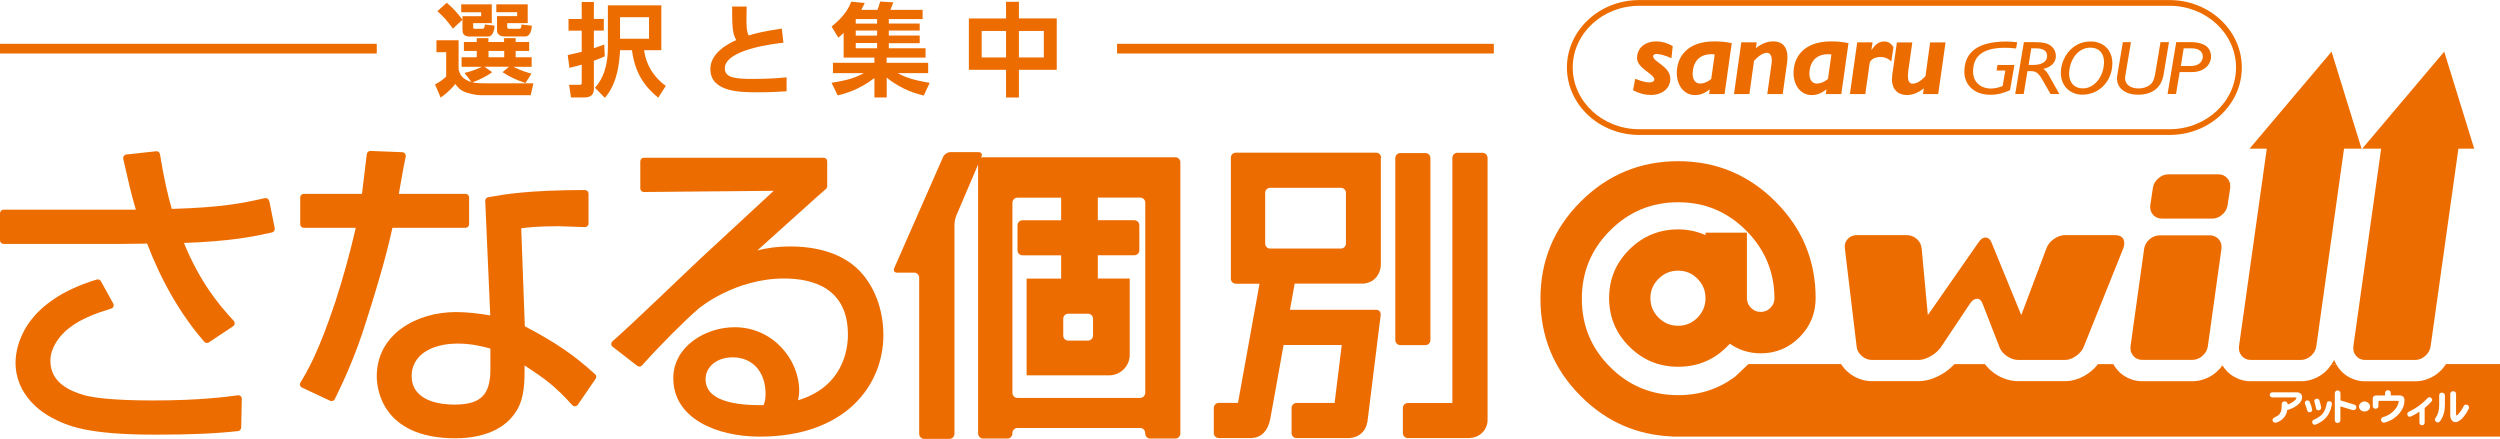
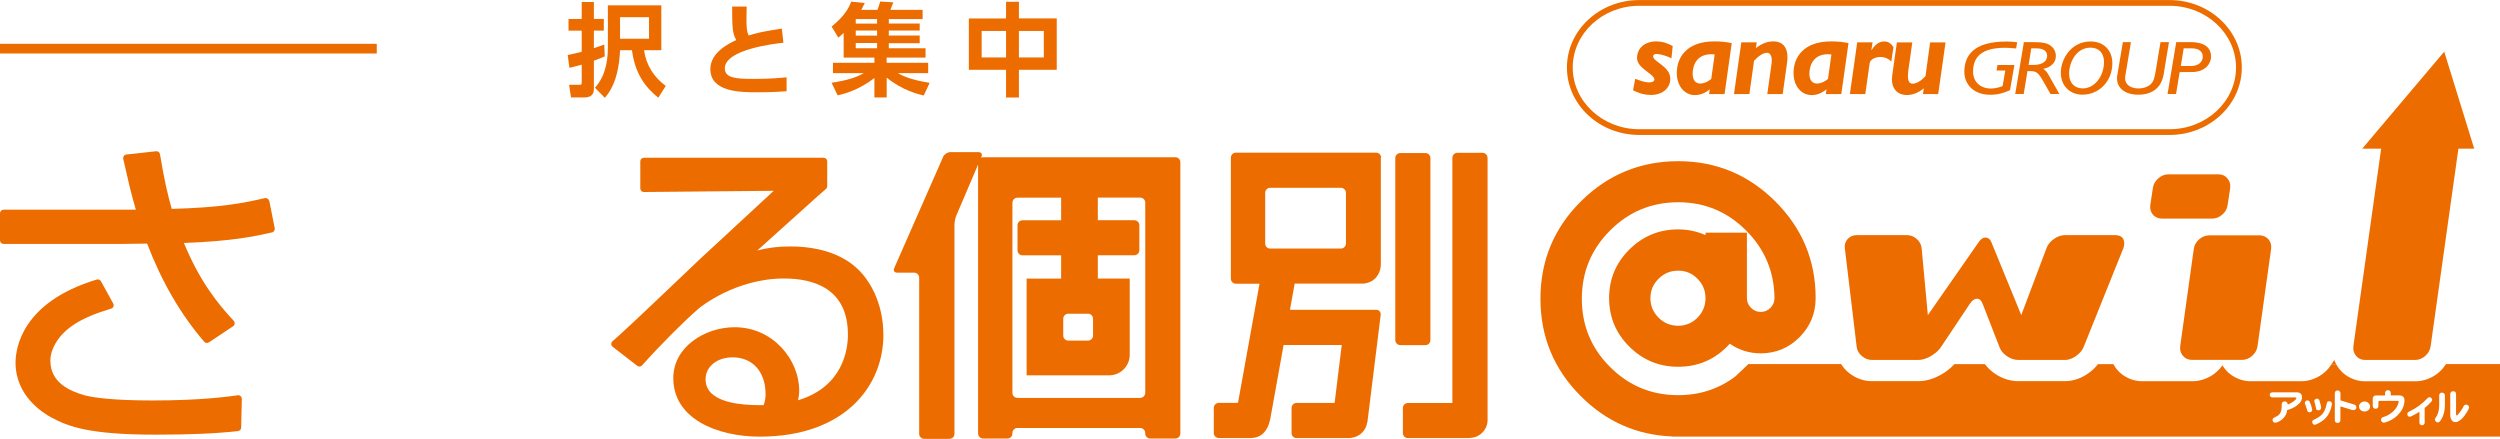
<svg xmlns="http://www.w3.org/2000/svg" id="_レイヤー_2" viewBox="0 0 392.55 68.91">
  <defs>
    <style>.cls-1{fill:#ed6c00;}</style>
  </defs>
  <g id="_レイヤー_2-2">
    <path class="cls-1" d="m184.57,24.69h-30.2c-.13,0-.24.03-.33.08l.07-.16c.18-.4-.02-.72-.46-.72h-4.44c-.43,0-.93.33-1.11.72l-7.69,17.49c-.18.4.02.71.46.71h2.68c.43,0,.78.36.78.8v24.51c0,.43.36.79.79.79h3.95c.44,0,.8-.35.8-.79v-32.83c0-.44.14-1.11.32-1.51l3.39-7.94v42.22c0,.44.36.8.79.8h3.82c.44,0,.78-.36.78-.8v-.08c0-.43.37-.78.79-.78h19.27c.43,0,.79.36.79.78v.08c0,.44.36.8.79.8h3.95c.43,0,.78-.36.78-.8V25.47c0-.42-.35-.78-.78-.78m-12.93,27.99c0,.44-.35.8-.78.8h-3.12c-.43,0-.78-.35-.78-.8v-2.63c0-.43.35-.79.78-.79h3.12c.43,0,.78.36.78.79m8.19,11.65c0,.42-.36.78-.79.78h-19.27c-.43,0-.79-.36-.79-.78v-29.88c0-.43.37-.78.79-.78h6.86v3.55h-6.07c-.43,0-.78.35-.78.78v3.95c0,.44.36.77.78.77h6.07v3.66h-5.42v15.18h13.09c1.7-.06,3.08-1.46,3.1-3.18v-12.01h-5.01v-3.66h5.73c.43,0,.79-.34.79-.77v-3.95c0-.43-.37-.78-.79-.78h-5.73v-3.55h6.66c.43,0,.79.35.79.78v29.88Z" />
    <path class="cls-1" d="m233.57,24.78c0-.43-.36-.79-.78-.79h-3.95c-.44,0-.79.36-.79.79v38.5h-6.98c-.44,0-.79.36-.79.77v3.95c0,.44.35.79.79.79h9.7s.04-.03.08-.03c1.52-.06,2.73-1.29,2.73-2.82,0,0,0-.01,0-.02V24.78Z" />
    <path class="cls-1" d="m216.86,24.76c0-.44-.35-.79-.79-.79h-22.01c-.43,0-.79.35-.79.79v19.01c0,.43.36.78.79.78h3.71l-3.38,18.71h-3.01c-.42,0-.79.35-.79.79v3.95c0,.44.36.78.79.78h5.09s.05-.01.09-.01c1.55-.06,2.53-1.18,2.87-2.89h.01l2.11-11.71s.06,0,.09,0h9.04l-1.12,9.1h-5.97c-.43,0-.79.36-.79.78v3.95c0,.44.36.79.79.79h8.4c.07,0,.12-.03.18-.04,1.29-.14,2.32-1.13,2.5-2.4h.03l2.02-16.29.08-.63h0c.03-.44-.26-.78-.69-.78h-13.56l.74-4.12h10.87s.08,0,.11,0c.02,0,.03-.02.03-.03h0c.17-.03.34-.06.51-.11h0c.16-.05.32-.12.46-.19,0,0,.02-.01.02-.01.15-.07.28-.16.4-.27.02,0,.02,0,.03-.02.12-.09.24-.21.35-.33,0,0,.01-.02.02-.04.11-.11.2-.24.27-.38.02,0,.02,0,.02-.02.27-.45.43-.98.44-1.56,0-.02,0-.03,0-.06v-16.69s0-.03,0-.05v-.03Zm-17.42,14.27c-.43,0-.78-.35-.78-.79v-7.96c0-.44.35-.79.78-.79h11.11c.42,0,.79.35.79.79v7.96c0,.43-.36.79-.79.79h-11.11Z" />
    <path class="cls-1" d="m224.6,53.41v-28.6c0-.43-.35-.78-.78-.78h-3.94c-.43,0-.79.36-.79.78v28.6c0,.42.36.78.79.78h3.94c.43,0,.78-.35.78-.78" />
    <path class="cls-1" d="m42.26,31.55c-.03-.14-.12-.28-.25-.36-.13-.08-.28-.11-.43-.08-3.44.8-6.96,1.48-14.61,1.69-.63-2.19-1.17-4.48-1.85-8.59-.05-.29-.31-.5-.61-.46l-4.67.51c-.15.01-.3.1-.39.23-.07.1-.11.21-.11.33,0,.04,0,.08.01.12.72,3.19,1.22,5.41,1.98,7.98H.56C.25,32.93,0,33.18,0,33.48v4.26c0,.31.25.56.56.56h18.6s2.92-.03,3.94-.05c2.29,5.99,5.3,11.18,8.97,15.41.18.22.5.25.73.1l3.8-2.53c.14-.09.23-.24.25-.4v-.07c0-.15-.05-.28-.15-.39-2.51-2.67-5.37-6.26-7.82-12.22,7.54-.28,10.89-1,13.82-1.65.26-.06.44-.29.44-.55,0-.04,0-.07,0-.11l-.86-4.31Z" />
    <path class="cls-1" d="m37.33,62.07c-1.77.24-5.9.81-13.35.81-6.18,0-9.21-.43-10.66-.8-2.31-.66-5.41-1.97-5.41-5.43,0-2.08,1.45-3.75,2.07-4.37,2.19-2.19,5.5-3.21,7.47-3.82.16-.05.29-.16.36-.32.06-.16.05-.33-.03-.48l-1.93-3.5c-.12-.23-.39-.34-.65-.27-11.84,3.57-12.76,10.89-12.76,13.06,0,5.21,4.3,7.9,5.62,8.6,2.65,1.42,5.89,2.7,16.38,2.7,5.4,0,9.39-.17,12.93-.56.28-.03.49-.26.5-.55l.1-4.51c0-.16-.07-.32-.19-.43-.12-.11-.29-.16-.45-.14" />
-     <path class="cls-1" d="m73.1,35.77c.31,0,.56-.25.56-.56v-4.21c0-.31-.25-.56-.56-.56h-10.48c.17-.96.74-4.14.74-4.14,0-.05.35-1.7.35-1.7,0-.04.01-.08.01-.12,0-.12-.04-.25-.12-.35-.1-.13-.25-.22-.41-.23l-5.02-.2c-.28-.01-.54.22-.58.51,0,0-.65,5.41-.75,6.23h-9.14c-.31,0-.56.25-.56.56v4.21c0,.31.25.56.56.56h8.16c-.84,3.71-1.91,7.61-3.21,11.64-2.66,7.97-4.35,10.79-5.48,12.66-.05.09-.08.19-.08.29,0,.05,0,.11.03.16.05.15.15.27.3.34l4.41,2.07c.28.13.6.01.74-.26,1.12-2.29,3.2-6.56,5-12.45,1.39-4.36,2.95-9.42,4.05-14.45h11.48Z" />
-     <path class="cls-1" d="m82.41,51.24c-.02-.59-.54-14.46-.57-15.39,1.07-.15,2.67-.33,5.96-.33l4.02.14c.15,0,.3-.05.41-.15.11-.11.18-.25.18-.4v-4.71c0-.31-.25-.56-.56-.56-8.85,0-12.8.7-14.91,1.08l-.29.05c-.27.04-.46.28-.46.55,0,0,.73,16.75.79,18-1.96-.33-3.75-.52-5.4-.52-6.17,0-12.42,3.46-12.42,10.09,0,1.63.59,9.73,12.37,9.73,2.64,0,7.4-.58,9.65-4.44,1.19-2,1.19-4.61,1.19-6.52v-.48c3.21,2.1,4.71,3.17,7.49,6.23.12.13.28.19.45.18.17-.01.33-.1.42-.24l2.79-4.06c.07-.1.1-.21.1-.32,0-.15-.06-.31-.18-.41-3.36-3.05-6.09-4.91-11.03-7.53m-5.41,3.51v3.27c0,4.03-1.54,5.52-5.67,5.52-2.01,0-6.69-.44-6.69-4.51,0-3.08,2.84-5.07,7.25-5.07,2.17,0,3.85.44,5.11.78" />
    <path class="cls-1" d="m133.23,41.08c-2.97-1.97-6.55-2.38-9.02-2.38-2.33,0-3.99.28-5.3.63,2.08-1.87,9.34-8.4,9.34-8.4l1.46-1.28c.12-.11.18-.25.18-.42v-3.9c0-.31-.25-.56-.56-.56h-28.23c-.31,0-.56.25-.56.56v4.26c0,.15.06.29.17.4.11.11.25.16.4.16,0,0,17.91-.17,20.38-.19-.03.03-.15.14-.15.14l-11.49,10.63c-10.89,10.38-12.01,11.39-13.68,12.86-.12.11-.19.26-.19.42v.02c0,.16.08.32.22.42l3.86,2.99c.23.18.56.15.75-.06,2.82-3.16,6.56-6.91,8.88-8.92.22-.19,5.76-4.73,13.42-4.73,4.58,0,10.03,1.53,10.03,8.82,0,2.46-.85,8.2-7.83,10.3.11-.49.18-.98.18-1.53,0-4.8-4.08-9.94-10.14-9.94-4.63,0-9.63,3.06-9.63,8,0,6.34,6.82,9.18,13.58,9.18,13.41,0,19.41-8.02,19.41-15.96,0-4.87-2.09-9.28-5.47-11.51m-13.03,20.79c0,.68-.09,1.11-.3,1.73-1.9.03-6.32,0-8.23-1.88-.59-.59-.89-1.3-.89-2.18,0-1.99,1.79-3.44,4.25-3.44,3.14,0,5.17,2.27,5.17,5.78" />
-     <path class="cls-1" d="m77.27,11.34c-.89.67-2.15,1.26-3.08,1.58.41.1.77.16,2.04.16h7.53l-.43,1.87h-7.59c-.41,0-1.2,0-2.46-.4-1.08-.34-1.51-.99-1.79-1.37-.81,1.04-1.72,1.74-2.3,2.14l-.88-2.06c.59-.3,1.34-.81,1.75-1.26v-3.8h-1.53v-1.88h3.48v4.59c.21.8.53,1.5,2.02,1.98l-1.08-1.44c1.32-.32,2.17-.69,2.69-.96h-3.16v-1.5h2.38v-.99h-2.02v-1.4h2.02v-.61h1.83v.61h2.46v-.61h1.82v.61h2.12v1.4h-2.12v.99h2.51v1.5h-2.89c1.48.73,2.38.94,2.86,1.07l-.94,1.48c-1.59-.54-2.52-1-3.6-1.71l1.02-.85h-3.86l1.2.85ZM70.14.44c.69.57,1.63,1.45,2.47,2.67l-1.5,1.39c-.75-1.09-1.53-1.95-2.43-2.74l1.45-1.31Zm2.3.24h4.78v2.95h-2.92v.59c0,.22,0,.3.3.3h1.05c.4,0,.42-.13.49-.67l1.53.18c-.06.59-.21,1.71-1.05,1.71h-2.87c-1.04,0-1.13-.64-1.13-1.08v-2.12h2.93v-.61h-3.13V.68Zm4.27,8.31h2.46v-.99h-2.46v.99Zm1.21-8.31h4.94v2.95h-3.22v.59c0,.21.06.3.38.3h1.45c.35,0,.37-.16.42-.67l1.63.19c-.08.67-.22,1.69-1.1,1.69h-3.14c-1.21,0-1.24-.81-1.24-.94v-2.26h3.16v-.61h-3.27V.68Z" />
    <path class="cls-1" d="m94.96,8.85c-.62.27-1.08.46-1.71.69v4.42c0,.75-.34,1.34-1.47,1.34h-2.12l-.3-1.98h1.52c.43,0,.46-.03.46-.42v-2.74c-1.25.32-1.37.37-1.93.49l-.27-2.01c.7-.14,1.36-.29,2.2-.51v-3.32h-2.07v-1.83h2.07V.31h1.91v2.66h1.56v1.83h-1.56v2.76c.64-.21,1-.33,1.63-.57l.08,1.85Zm8.88-.97h-2.71c.33,2.38,1.56,4.26,3.41,5.61l-1.18,1.85c-2-1.61-3.65-3.73-4.13-7.46h-1.87c-.22,4.96-1.8,6.79-2.39,7.48l-1.55-1.58c.62-.72,2.03-2.36,2.03-6.43V.84h8.39v7.03Zm-1.93-5.18h-4.55v3.38h4.55v-3.38Z" />
    <path class="cls-1" d="m123.02,6.71c-1.31.13-9.21,1.04-9.21,4.02,0,1.55,1.82,1.66,4.53,1.66s4.31-.17,5.17-.25v2.19c-.93.06-2.27.16-4.55.16-2.65,0-7.42,0-7.42-3.65,0-2.65,3.03-4.07,4.07-4.55-.62-1-.65-2.25-.65-5.26h2.28c-.02.5-.03,1.02-.03,1.88,0,1.42.05,2.12.35,2.66.91-.29,2.07-.62,5.2-1.08l.25,2.23Z" />
    <path class="cls-1" d="m145.04,15c-.85-.21-3.35-.8-5.81-2.81v3.11h-1.93v-3.05c-2.47,1.91-4.75,2.49-5.77,2.73l-.96-1.98c2.74-.43,3.94-.89,5.07-1.52h-4.85v-1.62h6.51v-.81h-4.83v-3.88c-.35.34-.53.48-.84.74l-1.05-1.74c2.12-1.71,2.73-3.01,3.08-3.91l2.12.21c-.19.38-.33.7-.54,1.08h2.54c.25-.69.27-.76.43-1.31l2.06.13c-.11.3-.43,1.08-.46,1.18h5.06v1.45h-5.31v.7h4.85v1.1h-4.85v.78h4.85v1.2h-4.85v.8h5.77v1.47h-6.11v.81h6.52v1.62h-4.78c.85.48,2.03,1.04,5.02,1.53l-.93,1.98Zm-10.67-11.29h3.35v-.72h-3.35v.72Zm0,1.88h3.35v-.8h-3.35v.8Zm0,1.99h3.35v-.83h-3.35v.83Z" />
    <path class="cls-1" d="m157.97,2.9V.28h2.02v2.61h5.94v8.07h-5.94v4.35h-2.02v-4.35h-5.84V2.9h5.84Zm0,1.96h-3.83v4.16h3.83v-4.16Zm5.93,0h-3.91v4.16h3.91v-4.16Z" />
    <rect class="cls-1" x="0" y="6.88" width="59.16" height="1.52" />
-     <rect class="cls-1" x="175.4" y="6.88" width="59.16" height="1.52" />
    <path class="cls-1" d="m340.66,21.19h-83.27c-6.26,0-11.35-4.75-11.35-10.59s5.09-10.59,11.35-10.59h83.27c6.26,0,11.35,4.75,11.35,10.59s-5.09,10.59-11.35,10.59ZM257.39.91c-5.76,0-10.44,4.35-10.44,9.69s4.69,9.69,10.44,9.69h83.27c5.76,0,10.44-4.35,10.44-9.69s-4.69-9.69-10.44-9.69h-83.27Z" />
    <path class="cls-1" d="m262.45,9.15c-.88-.45-1.93-.68-2.34-.68-.32,0-.54.14-.54.36,0,.89,2.7,1.58,2.7,3.54,0,1.49-1.25,2.54-3.04,2.54-.97,0-1.79-.22-2.81-.73l.34-1.81c.68.25,1.45.57,2.22.57.48,0,.79-.18.79-.45,0-.88-2.72-1.75-2.72-3.36s1.25-2.63,3.04-2.63c.86,0,1.63.22,2.56.73l-.2,1.91Z" />
    <path class="cls-1" d="m270.77,14.77h-2.41l.11-.75c-.79.63-1.5.91-2.34.91-1.65,0-2.84-1.45-2.84-3.49,0-2.36,1.5-4.94,5.89-4.94,1.02,0,1.73.07,2.74.27l-1.13,8Zm-1.54-6.23c-3.01-.3-3.45,2.02-3.45,3.02s.45,1.56,1.18,1.56c.55,0,1.18-.25,1.74-.72l.54-3.86Z" />
    <path class="cls-1" d="m275.7,7.56c.98-.75,1.79-1.06,2.77-1.06,1.88,0,2.38,1.57,2.15,3.24l-.7,5.03h-2.42l.68-4.85c.11-.79-.07-1.63-.72-1.63-.55,0-1.22.38-2.04,1.25l-.73,5.23h-2.42l1.15-8.12h2.42l-.14.91Z" />
    <path class="cls-1" d="m289.1,14.77h-2.41l.11-.75c-.79.63-1.5.91-2.34.91-1.65,0-2.84-1.45-2.84-3.49,0-2.36,1.5-4.94,5.89-4.94,1.02,0,1.74.07,2.74.27l-1.13,8Zm-1.54-6.23c-3.01-.3-3.45,2.02-3.45,3.02s.45,1.56,1.18,1.56c.55,0,1.18-.25,1.74-.72l.54-3.86Z" />
    <path class="cls-1" d="m293.57,9.94l-.68,4.83h-2.42l1.15-8.12h2.41l-.18,1.16.04.04c.64-1.06,1.38-1.34,1.97-1.34.48,0,1,.17,1.45.89l-.34,2.28c-1.06-1.22-3.25-.76-3.4.26" />
    <path class="cls-1" d="m304.36,14.77h-2.42l.14-.91c-.8.68-1.75,1.06-2.63,1.06-1.86,0-2.58-1.41-2.33-3.11l.73-5.15h2.42l-.61,4.31c-.23,1.63.07,2.17.64,2.17.63,0,1.32-.41,2.04-1.18l.73-5.3h2.42l-1.15,8.12Z" />
    <path class="cls-1" d="m315.61,14.16c-.95.42-1.82.72-3.11.72-2.73,0-4.06-1.78-4.06-3.58,0-2.48,1.33-4.78,6.62-4.78.38,0,.85.02,1.67.11l-.16.98c-.91-.08-1.26-.11-1.71-.11-3.91,0-5.05,1.6-5.05,3.76,0,1.57,1.14,2.64,2.79,2.64.55,0,1.27-.14,1.85-.39l.42-2.44h-1.37l.14-.86h2.66l-.69,3.96Z" />
    <path class="cls-1" d="m319.53,6.62c1.24,0,1.94.16,2.49.57.52.41.79.96.79,1.64,0,.98-.76,1.73-1.98,1.99.3.16.59.51.81.89l1.72,3.05h-1.39l-1.1-1.93c-.79-1.4-1.13-1.66-2.01-1.66h-.51l-.59,3.59h-1.33l1.36-8.14h1.74Zm-1,3.58h.68c1.77,0,2.23-.78,2.23-1.43,0-.76-.59-1.18-1.74-1.18h-.75l-.42,2.62Z" />
    <path class="cls-1" d="m327.02,14.87c-2.02,0-3.43-1.42-3.43-3.44,0-2.14,1.6-4.92,4.68-4.92,2.05,0,3.41,1.38,3.41,3.41,0,2.92-2.18,4.94-4.65,4.94m1.23-7.38c-2.28,0-3.37,2.35-3.37,4.1,0,1.43.85,2.3,2.16,2.3,1.79,0,3.32-1.85,3.32-4.16,0-1.43-.85-2.24-2.12-2.24" />
    <path class="cls-1" d="m339.74,11.65c-.37,2.22-1.87,3.22-4.02,3.22s-3.56-1.19-3.27-3.01l.88-5.24h1.27l-.89,5.32c-.21,1.3.82,1.95,2.08,1.95.68,0,1.37-.2,1.85-.61.49-.42.66-1,.82-1.98l.78-4.68h1.33l-.83,5.03Z" />
    <path class="cls-1" d="m344.06,6.62c1.5,0,3.12.47,3.12,2.3,0,.91-.75,2.4-3.08,2.4h-1.85l-.57,3.44h-1.33l1.36-8.14h2.34Zm-1.64,3.74h1.62c1.33,0,1.84-.79,1.84-1.47s-.47-1.3-1.75-1.3h-1.25l-.45,2.77Z" />
    <path class="cls-1" d="m366.1,57.19h.73c-.12-.22-.23-.44-.32-.67-.12.24-.27.45-.42.67Z" />
    <path class="cls-1" d="m384.06,57.19c-.3.45-.63.86-1.01,1.19-.96.89-2.41,1.51-3.83,1.49h-7.84s-.09,0-.13,0c-1.37,0-2.96-.72-3.84-1.83-.22-.25-.41-.54-.58-.85h-.73c-.3.45-.62.86-1,1.19-.96.89-2.41,1.51-3.83,1.48h-7.84c-.05,0-.1,0-.14,0-1.37,0-2.96-.72-3.84-1.83-.18-.2-.34-.42-.48-.66-.27.38-.57.72-.9,1-.96.89-2.42,1.51-3.83,1.49h-7.84s-.08,0-.13,0c-1.37,0-2.96-.71-3.85-1.83-.22-.25-.41-.54-.58-.85h-2.42c-.44.57-.95,1.05-1.5,1.43-1,.72-2.31,1.25-3.7,1.24h-7.28c-1.3.01-2.6-.43-3.63-1.13-.6-.39-1.17-.92-1.64-1.54h-4.79c-.62.68-1.35,1.24-2.14,1.68-1.03.57-2.21.99-3.52.99h-7.28s-.05,0-.07,0c-1.36,0-2.76-.58-3.72-1.44-.4-.33-.75-.76-1.06-1.24h-14.56l-2.03,1.93c-2.6,1.97-5.6,2.95-8.99,2.95-4.18,0-7.75-1.47-10.7-4.43-2.96-2.95-4.43-6.52-4.43-10.71s1.48-7.76,4.43-10.71c2.95-2.96,6.52-4.44,10.69-4.44s7.7,1.47,10.65,4.41c2.95,2.94,4.44,6.49,4.48,10.64,0,.6-.21,1.11-.64,1.53-.42.43-.93.64-1.52.64s-1.1-.21-1.53-.64c-.42-.42-.64-.93-.64-1.53v-10.28h-6.5v.38c-1.38-.59-2.81-.89-4.29-.89-2.99,0-5.54,1.05-7.66,3.15-2.12,2.1-3.19,4.65-3.19,7.63s1.06,5.53,3.18,7.63c2.12,2.11,4.67,3.16,7.66,3.16,3.24,0,5.94-1.21,8.11-3.62,1.44,1,3.07,1.51,4.86,1.51,2.39,0,4.42-.85,6.1-2.54,1.68-1.7,2.52-3.74,2.52-6.13,0-5.91-2.11-10.97-6.33-15.18-4.23-4.21-9.31-6.32-15.25-6.32s-11.06,2.11-15.29,6.32c-4.23,4.21-6.34,9.31-6.34,15.28s2.11,11.08,6.34,15.3c4,4,8.78,6.11,14.35,6.32l-.02.02h.86s.07,0,.1,0c.03,0,.05,0,.07,0h128.97v-11.38h-8.49Zm-117.52-7.31c-.83.84-1.85,1.27-3.04,1.27s-2.22-.42-3.07-1.27c-.85-.85-1.28-1.87-1.28-3.06s.42-2.2,1.28-3.05c.85-.85,1.87-1.27,3.07-1.27s2.21.42,3.04,1.27c.84.85,1.26,1.86,1.26,3.05s-.42,2.21-1.26,3.06Zm96.97,12.83c.08-.07.18-.11.3-.11.19,0,.32.1.39.28.08.25.13.43.15.55.06.2.1.39.11.56,0,.13-.03.24-.11.32-.08.08-.18.12-.29.12-.24,0-.37-.11-.41-.35-.03-.24-.11-.56-.23-.96-.02-.05-.03-.09-.03-.14,0-.11.04-.2.12-.27Zm-2.87.98c-.42.31-.93.54-1.51.7-.04.42-.19.81-.5,1.17-.27.32-.6.55-.98.71-.15.07-.26.1-.34.1-.32,0-.47-.15-.47-.46,0-.13.09-.25.29-.36.11-.05.27-.14.48-.25.29-.18.49-.46.58-.82.06-.22.09-.56.09-1.03,0-.12.04-.23.12-.3.09-.08.2-.12.32-.12.14,0,.25.04.35.12.09.08.14.2.14.34.17,0,.44-.13.81-.39.37-.25.56-.45.56-.59,0-.08-.09-.11-.25-.11h-3.52c-.12,0-.22-.04-.3-.12-.08-.09-.12-.18-.12-.29,0-.11.04-.2.12-.28.09-.07.18-.11.29-.11h3.86c.23,0,.43.07.58.2.15.14.23.32.23.54,0,.5-.27.95-.83,1.34Zm2.03,1.04c-.22.01-.35-.09-.4-.31-.05-.19-.15-.53-.33-1-.03-.05-.04-.11-.04-.16,0-.11.05-.21.13-.28.09-.08.19-.11.29-.11.17,0,.29.09.36.26.12.32.2.52.22.56.05.18.1.37.15.56,0,.03.01.07.01.09,0,.12-.04.22-.11.28-.08.07-.18.11-.29.11Zm3.49-1.25c-.15.87-.46,1.57-.92,2.09-.35.41-.88.77-1.61,1.09-.06.03-.12.04-.17.04-.11,0-.2-.04-.28-.13-.08-.09-.12-.19-.12-.3,0-.17.07-.28.24-.35.6-.28,1.05-.57,1.32-.87.36-.4.61-.98.73-1.72.04-.22.17-.33.39-.33.11,0,.21.03.29.1.08.08.13.18.13.28,0,.03,0,.06-.01.1Zm3.71.78c-.08.09-.17.14-.29.14-.06,0-.12,0-.18-.01l-1.91-.58v2.15c0,.15-.05.27-.14.34-.1.08-.21.12-.33.11-.12,0-.22-.05-.29-.12-.08-.08-.12-.19-.12-.33v-4.2c0-.15.05-.26.14-.35.08-.07.19-.1.32-.1.12,0,.22.05.3.13.09.08.13.19.13.32v1.11l2.18.66c.2.07.31.2.31.41,0,.12-.03.23-.1.32Zm2.02.13c-.17.15-.37.22-.61.22s-.44-.07-.61-.22c-.17-.16-.26-.34-.26-.56s.09-.4.26-.55c.17-.16.38-.24.61-.24s.44.08.61.24c.18.15.26.33.26.55s-.08.4-.26.56Zm4.57.83c-.59.56-1.25.93-2.02,1.13-.04.02-.09.02-.13.02-.13,0-.23-.05-.32-.15-.08-.09-.12-.19-.12-.31,0-.22.11-.36.33-.42.55-.15,1.06-.43,1.53-.85.51-.47.82-.98.91-1.54v-.06s-.02-.08-.06-.1h-2.97c-.1,0-.15.07-.15.21v.59c0,.26-.13.4-.39.44-.13.01-.25-.02-.35-.1-.1-.08-.15-.2-.15-.34v-1.19c0-.12.05-.22.13-.31.09-.09.19-.14.31-.14h1.49v-.38c0-.14.05-.26.15-.35.08-.07.18-.1.3-.1.12,0,.23.04.31.11.09.08.14.19.14.33v.38h1.32c.55,0,.83.25.83.76,0,.89-.37,1.67-1.1,2.36Zm5.32-2.16c-.33.36-.69.7-1.06,1v2.31c0,.13-.05.23-.13.3-.08.07-.18.1-.3.1-.1,0-.2-.04-.27-.11-.09-.07-.12-.17-.12-.29v-1.72c-.41.27-.85.52-1.33.74-.06.03-.14.05-.21.05-.1,0-.19-.04-.27-.13-.07-.09-.1-.18-.1-.29,0-.16.08-.28.24-.36,1.15-.55,2.14-1.27,2.96-2.16.08-.08.18-.13.27-.13.11,0,.21.04.3.12.09.08.13.17.14.29,0,.09-.04.19-.12.28Zm2.11.56c0,1.02-.26,1.86-.76,2.52-.1.13-.22.19-.35.19-.12,0-.23-.06-.32-.15-.09-.1-.14-.21-.13-.32,0-.09.04-.18.1-.25.38-.5.57-1.16.57-1.98v-1.54c0-.14.04-.24.12-.32.09-.08.19-.12.31-.12.12,0,.23.03.32.12.1.07.15.19.15.33v1.54Zm3.75.57c-.47.92-.96,1.55-1.47,1.88-.22.14-.42.21-.59.21-.28,0-.5-.11-.65-.35-.12-.2-.19-.44-.19-.74v-3.33c0-.14.05-.24.14-.32.08-.08.19-.11.31-.11.12,0,.23.02.32.1.09.08.14.19.14.33v3.17c0,.14.03.21.1.21.05,0,.12-.06.22-.18.33-.37.63-.8.87-1.28.08-.16.21-.24.37-.25.12,0,.23.03.33.12.1.08.15.19.15.31,0,.07-.02.15-.06.22Z" />
    <path class="cls-1" d="m332.09,36.92h-7.84c-.59,0-1.17.2-1.75.61-.58.4-.97.9-1.18,1.49l-3.94,10.46-4.66-11.37c-.21-.54-.54-.81-.96-.81s-.78.27-1.13.81l-7.92,11.37-.97-10.46c-.05-.59-.31-1.09-.76-1.49-.46-.4-.98-.61-1.57-.61h-7.84c-.59,0-1.08.2-1.45.61-.37.4-.52.9-.44,1.49l1.85,15.4c.05.56.32,1.05.8,1.47.49.42,1.02.63,1.61.63h7.28c.59,0,1.21-.19,1.89-.56.67-.38,1.19-.83,1.57-1.33l4.62-6.92c.35-.53.72-.8,1.13-.8s.69.27.89.81l2.69,6.91c.22.51.6.95,1.17,1.33.56.37,1.15.56,1.77.56h7.28c.59,0,1.17-.21,1.76-.63.59-.41,1-.91,1.21-1.47l6.19-15.4c.11-.27.16-.53.16-.77,0-.88-.48-1.33-1.45-1.33" />
-     <path class="cls-1" d="m346.96,36.95h-7.8c-.61,0-1.17.21-1.64.62-.48.42-.77.92-.85,1.51l-2.13,15.26c-.08.59.06,1.1.42,1.53.37.43.84.64,1.43.64h7.84c.59,0,1.13-.22,1.61-.64.48-.43.76-.94.84-1.53l2.13-15.26c.08-.59-.06-1.09-.42-1.51-.37-.41-.84-.62-1.43-.62" />
+     <path class="cls-1" d="m346.96,36.95c-.61,0-1.17.21-1.64.62-.48.42-.77.92-.85,1.51l-2.13,15.26c-.08.59.06,1.1.42,1.53.37.43.84.64,1.43.64h7.84c.59,0,1.13-.22,1.61-.64.48-.43.76-.94.84-1.53l2.13-15.26c.08-.59-.06-1.09-.42-1.51-.37-.41-.84-.62-1.43-.62" />
    <path class="cls-1" d="m348.33,27.37h-7.84c-.59,0-1.13.22-1.61.65-.48.43-.77.94-.84,1.53l-.4,2.65c-.08.59.06,1.09.42,1.51.36.42.85.62,1.47.62h7.8c.59,0,1.12-.21,1.6-.62.48-.41.77-.92.85-1.51l.4-2.65c.08-.59-.06-1.1-.42-1.53-.36-.43-.83-.65-1.42-.65" />
-     <path class="cls-1" d="m370.81,23.34l-4.71-15.23-12.87,15.23h2.7l-4.36,31.01c-.08.59.06,1.1.42,1.53.37.43.84.64,1.43.64h7.84c.59,0,1.13-.22,1.61-.64.48-.43.76-.94.84-1.53l4.35-31.01h2.74Z" />
    <path class="cls-1" d="m388.5,23.34l-4.71-15.23-12.87,15.23h2.97l-4.36,31.01c-.08.59.06,1.1.42,1.53.36.43.84.64,1.42.64h7.84c.6,0,1.13-.22,1.61-.64.48-.43.76-.94.84-1.53l4.36-31.01h2.47Z" />
  </g>
</svg>